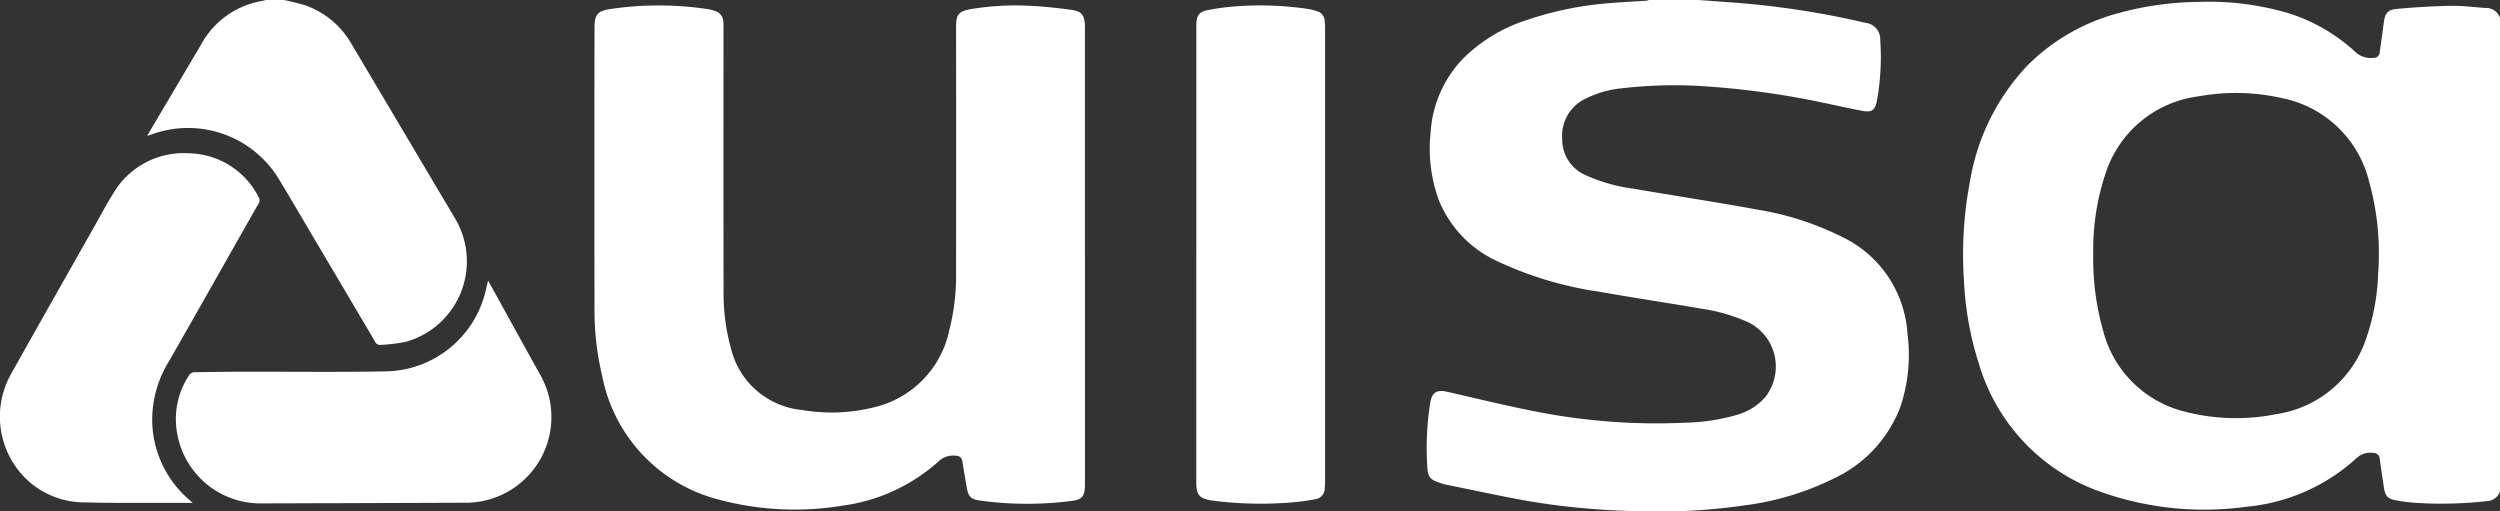
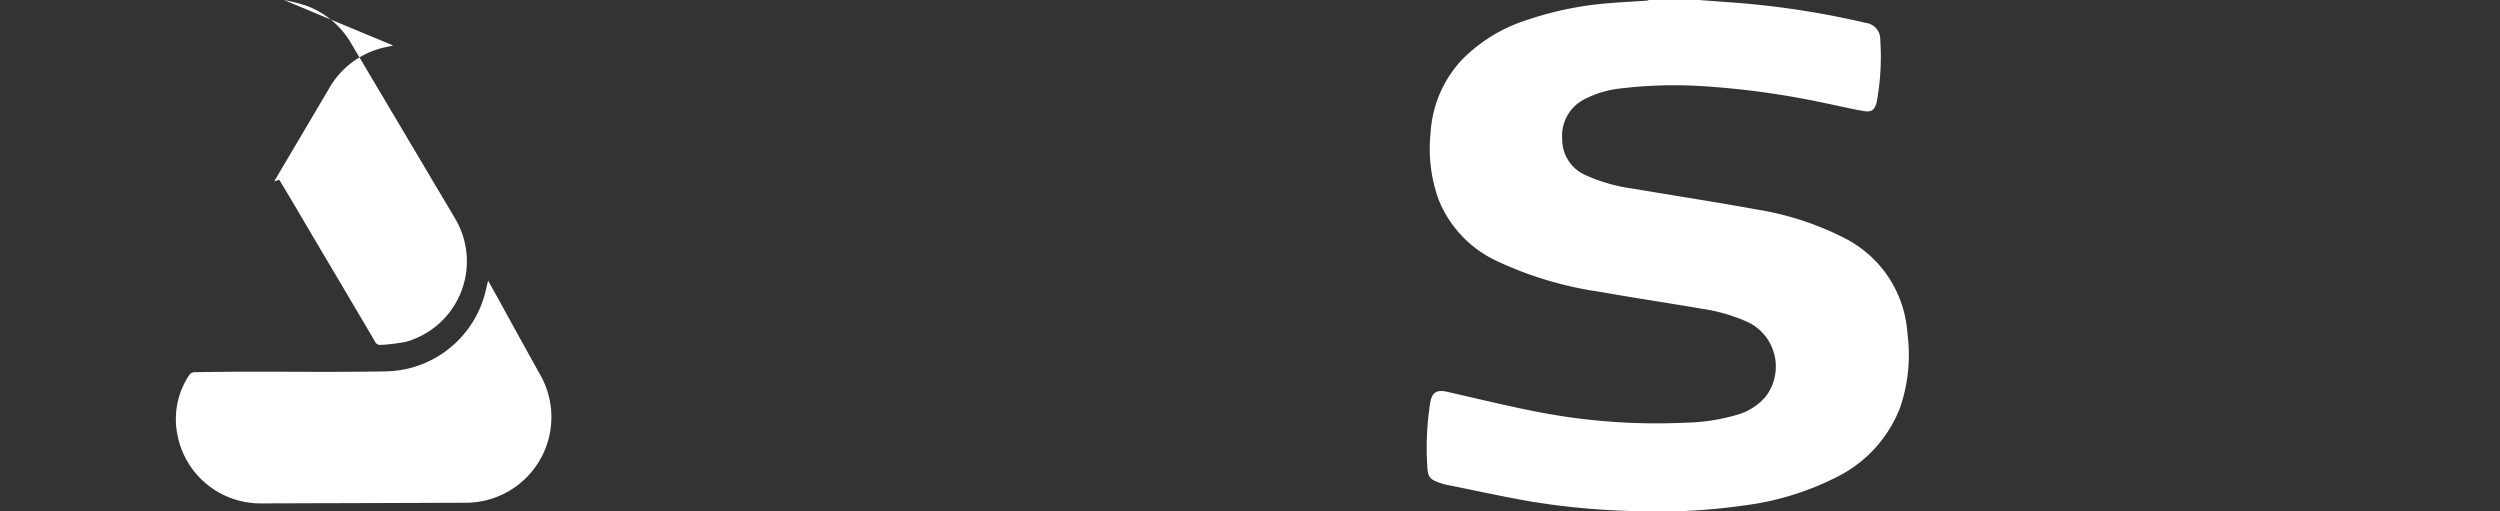
<svg xmlns="http://www.w3.org/2000/svg" id="Logo_Uisa" data-name="Logo Uisa" width="131.829" height="26.972" viewBox="0 0 131.829 26.972">
  <rect x="0" y="0" width="131.829" height="26.972" fill="#333333" stroke="none" />
-   <path id="Path_1231" data-name="Path 1231" d="M986.716,421.436a.771.771,0,0,1-.719.505,21.457,21.457,0,0,1-3.635.095,9.159,9.159,0,0,1-1.09-.131c-.474-.08-.61-.23-.679-.693-.073-.491-.152-.981-.212-1.474a.341.341,0,0,0-.351-.343,1.063,1.063,0,0,0-.867.265,9.94,9.94,0,0,1-5.776,2.571,16.348,16.348,0,0,1-7.979-.873,10.223,10.223,0,0,1-6.167-6.651,16.915,16.915,0,0,1-.789-4.355,20.683,20.683,0,0,1,.326-5.334,11.635,11.635,0,0,1,3.009-6.041,10.633,10.633,0,0,1,4.816-2.773,16.5,16.5,0,0,1,4.262-.589,14.706,14.706,0,0,1,4.6.566,9.294,9.294,0,0,1,3.605,2.054,1.183,1.183,0,0,0,.972.331.313.313,0,0,0,.333-.3c.069-.518.147-1.034.212-1.553.06-.48.192-.683.668-.727.945-.088,1.894-.146,2.843-.165.608-.011,1.218.067,1.827.112a.779.779,0,0,1,.791.517ZM965.267,408.89a13.809,13.809,0,0,0,.528,4.083,5.9,5.9,0,0,0,4.343,4.258,10.755,10.755,0,0,0,4.775.122,5.9,5.9,0,0,0,4.727-3.935,11.527,11.527,0,0,0,.648-3.451,14.222,14.222,0,0,0-.49-4.94,5.92,5.92,0,0,0-4.6-4.344,11,11,0,0,0-4.393-.086,5.93,5.93,0,0,0-4.854,3.959,12.647,12.647,0,0,0-.683,4.335" transform="translate(-854.887 -395.514)" fill="#fff" />
  <path id="Path_1232" data-name="Path 1232" d="M905.373,395.378c.484.036.968.07,1.452.108a45.3,45.3,0,0,1,7.361,1.1.861.861,0,0,1,.761.883,13.131,13.131,0,0,1-.185,3.28c-.1.421-.259.558-.686.485-.712-.121-1.415-.294-2.123-.436a43.933,43.933,0,0,0-6.473-.883,23.738,23.738,0,0,0-4.181.122,5.387,5.387,0,0,0-1.921.559,2.156,2.156,0,0,0-1.2,2.126,2.039,2.039,0,0,0,1.221,1.887,8.935,8.935,0,0,0,2.529.719c2.19.374,4.387.709,6.573,1.108a15.584,15.584,0,0,1,4.482,1.457,6.074,6.074,0,0,1,3.4,5.089,8.6,8.6,0,0,1-.38,3.866,6.838,6.838,0,0,1-3.4,3.711,14.876,14.876,0,0,1-4.8,1.467,32.039,32.039,0,0,1-5.9.3,38.914,38.914,0,0,1-5.364-.5c-1.518-.262-3.024-.6-4.535-.9-.034-.007-.067-.019-.1-.029-.736-.228-.822-.319-.85-1.073a15.177,15.177,0,0,1,.167-3.23c.094-.529.346-.679.878-.559,1.562.354,3.119.739,4.691,1.045a32.758,32.758,0,0,0,7.864.588,10.42,10.42,0,0,0,2.683-.4,3.1,3.1,0,0,0,1.556-.961,2.605,2.605,0,0,0-.862-3.914,9.09,9.09,0,0,0-2.473-.731c-1.8-.311-3.614-.578-5.415-.9a19.044,19.044,0,0,1-5.388-1.609,6.044,6.044,0,0,1-3.089-3.232,7.906,7.906,0,0,1-.431-3.525,6.178,6.178,0,0,1,1.686-3.9,8.366,8.366,0,0,1,3.362-2.053,17.819,17.819,0,0,1,4.47-.906c.626-.052,1.254-.081,1.88-.123a.528.528,0,0,0,.119-.037Z" transform="translate(-815.799 -395.378)" fill="#fff" />
-   <path id="Path_1233" data-name="Path 1233" d="M737.517,395.378a11.333,11.333,0,0,1,1.11.276,4.541,4.541,0,0,1,2.446,2.027q2.137,3.6,4.269,7.194c.4.682.816,1.36,1.213,2.046a4.408,4.408,0,0,1-2.613,6.483,9.4,9.4,0,0,1-1.318.16.286.286,0,0,1-.306-.182q-1.613-2.736-3.233-5.468c-.6-1.02-1.2-2.043-1.813-3.058a5.6,5.6,0,0,0-6.7-2.4c-.071.025-.141.046-.269.087l1.01-1.709q.918-1.552,1.836-3.105a4.5,4.5,0,0,1,3.051-2.268c.126-.026.252-.055.378-.083Z" transform="translate(-722.546 -395.378)" fill="#fff" />
-   <path id="Path_1234" data-name="Path 1234" d="M812.355,409.28v11.86c0,.079,0,.157,0,.236-.017.57-.142.755-.7.819a18.128,18.128,0,0,1-4.881-.025c-.44-.068-.572-.219-.647-.658-.08-.463-.163-.926-.234-1.391-.034-.227-.162-.3-.375-.312a1.137,1.137,0,0,0-.9.318,9.431,9.431,0,0,1-5.06,2.319,15.446,15.446,0,0,1-6.437-.3,8.375,8.375,0,0,1-6.228-6.565,14.632,14.632,0,0,1-.4-3.444q-.014-7.449,0-14.9c0-.689.162-.881.844-.981a17.475,17.475,0,0,1,5.087,0,2.55,2.55,0,0,1,.43.107.609.609,0,0,1,.432.566c.011.113.007.227.007.341,0,4.617-.006,9.233.005,13.85a10.945,10.945,0,0,0,.4,3.073,4.267,4.267,0,0,0,3.728,3.207,9.237,9.237,0,0,0,3.945-.176,5.277,5.277,0,0,0,3.826-4.014,11.544,11.544,0,0,0,.361-3.028q.012-6.493,0-12.986c0-.646.135-.819.769-.931a14.227,14.227,0,0,1,3.157-.174c.729.035,1.459.112,2.183.215.508.073.64.259.686.768.009.1,0,.192,0,.288q0,5.956,0,11.913" transform="translate(-755.143 -395.782)" fill="#fff" />
-   <path id="Path_1235" data-name="Path 1235" d="M862.091,409.2V397.315c0-.087,0-.175,0-.262.018-.463.16-.657.615-.737a12.479,12.479,0,0,1,1.529-.2,17.171,17.171,0,0,1,3.759.144,2.889,2.889,0,0,1,.479.122.56.56,0,0,1,.389.509c.012.121.017.244.017.366q0,11.95,0,23.9c0,.113,0,.227-.015.34a.587.587,0,0,1-.529.619,12.793,12.793,0,0,1-1.66.195,19.748,19.748,0,0,1-3.762-.133c-.651-.1-.824-.282-.824-.94q0-6.021,0-12.041" transform="translate(-799.007 -395.786)" fill="#fff" />
+   <path id="Path_1233" data-name="Path 1233" d="M737.517,395.378a11.333,11.333,0,0,1,1.11.276,4.541,4.541,0,0,1,2.446,2.027q2.137,3.6,4.269,7.194c.4.682.816,1.36,1.213,2.046a4.408,4.408,0,0,1-2.613,6.483,9.4,9.4,0,0,1-1.318.16.286.286,0,0,1-.306-.182q-1.613-2.736-3.233-5.468c-.6-1.02-1.2-2.043-1.813-3.058c-.071.025-.141.046-.269.087l1.01-1.709q.918-1.552,1.836-3.105a4.5,4.5,0,0,1,3.051-2.268c.126-.026.252-.055.378-.083Z" transform="translate(-722.546 -395.378)" fill="#fff" />
  <path id="Path_1236" data-name="Path 1236" d="M750.362,430.605c.193.347.363.649.53.952.732,1.327,1.461,2.656,2.2,3.98a4.516,4.516,0,0,1-3.4,6.76,4.177,4.177,0,0,1-.523.028q-3.6.014-7.2.025c-1.171,0-2.341.01-3.512.009a4.453,4.453,0,0,1-4.477-3.643,4.174,4.174,0,0,1,.656-3.166.359.359,0,0,1,.262-.107q1.283-.023,2.566-.027c2.542-.005,5.084.03,7.625-.02a5.514,5.514,0,0,0,5.112-4.093c.058-.214.1-.432.169-.7" transform="translate(-724.629 -415.815)" fill="#fff" />
-   <path id="Path_1237" data-name="Path 1237" d="M722,433.057c-1.054,0-2.074,0-3.094,0-.864,0-1.729,0-2.593-.026a4.432,4.432,0,0,1-3.086-1.221,4.586,4.586,0,0,1-.808-5.552c1.47-2.631,2.962-5.25,4.445-7.873.3-.538.592-1.087.921-1.611a4.3,4.3,0,0,1,3.987-2.152,4.211,4.211,0,0,1,3.7,2.315.313.313,0,0,1-.017.356c-1.579,2.779-3.147,5.564-4.736,8.338a5.84,5.84,0,0,0-.852,3.339,5.593,5.593,0,0,0,1.941,3.922c.057.051.116.1.191.166" transform="translate(-711.833 -406.54)" fill="#fff" />
</svg>